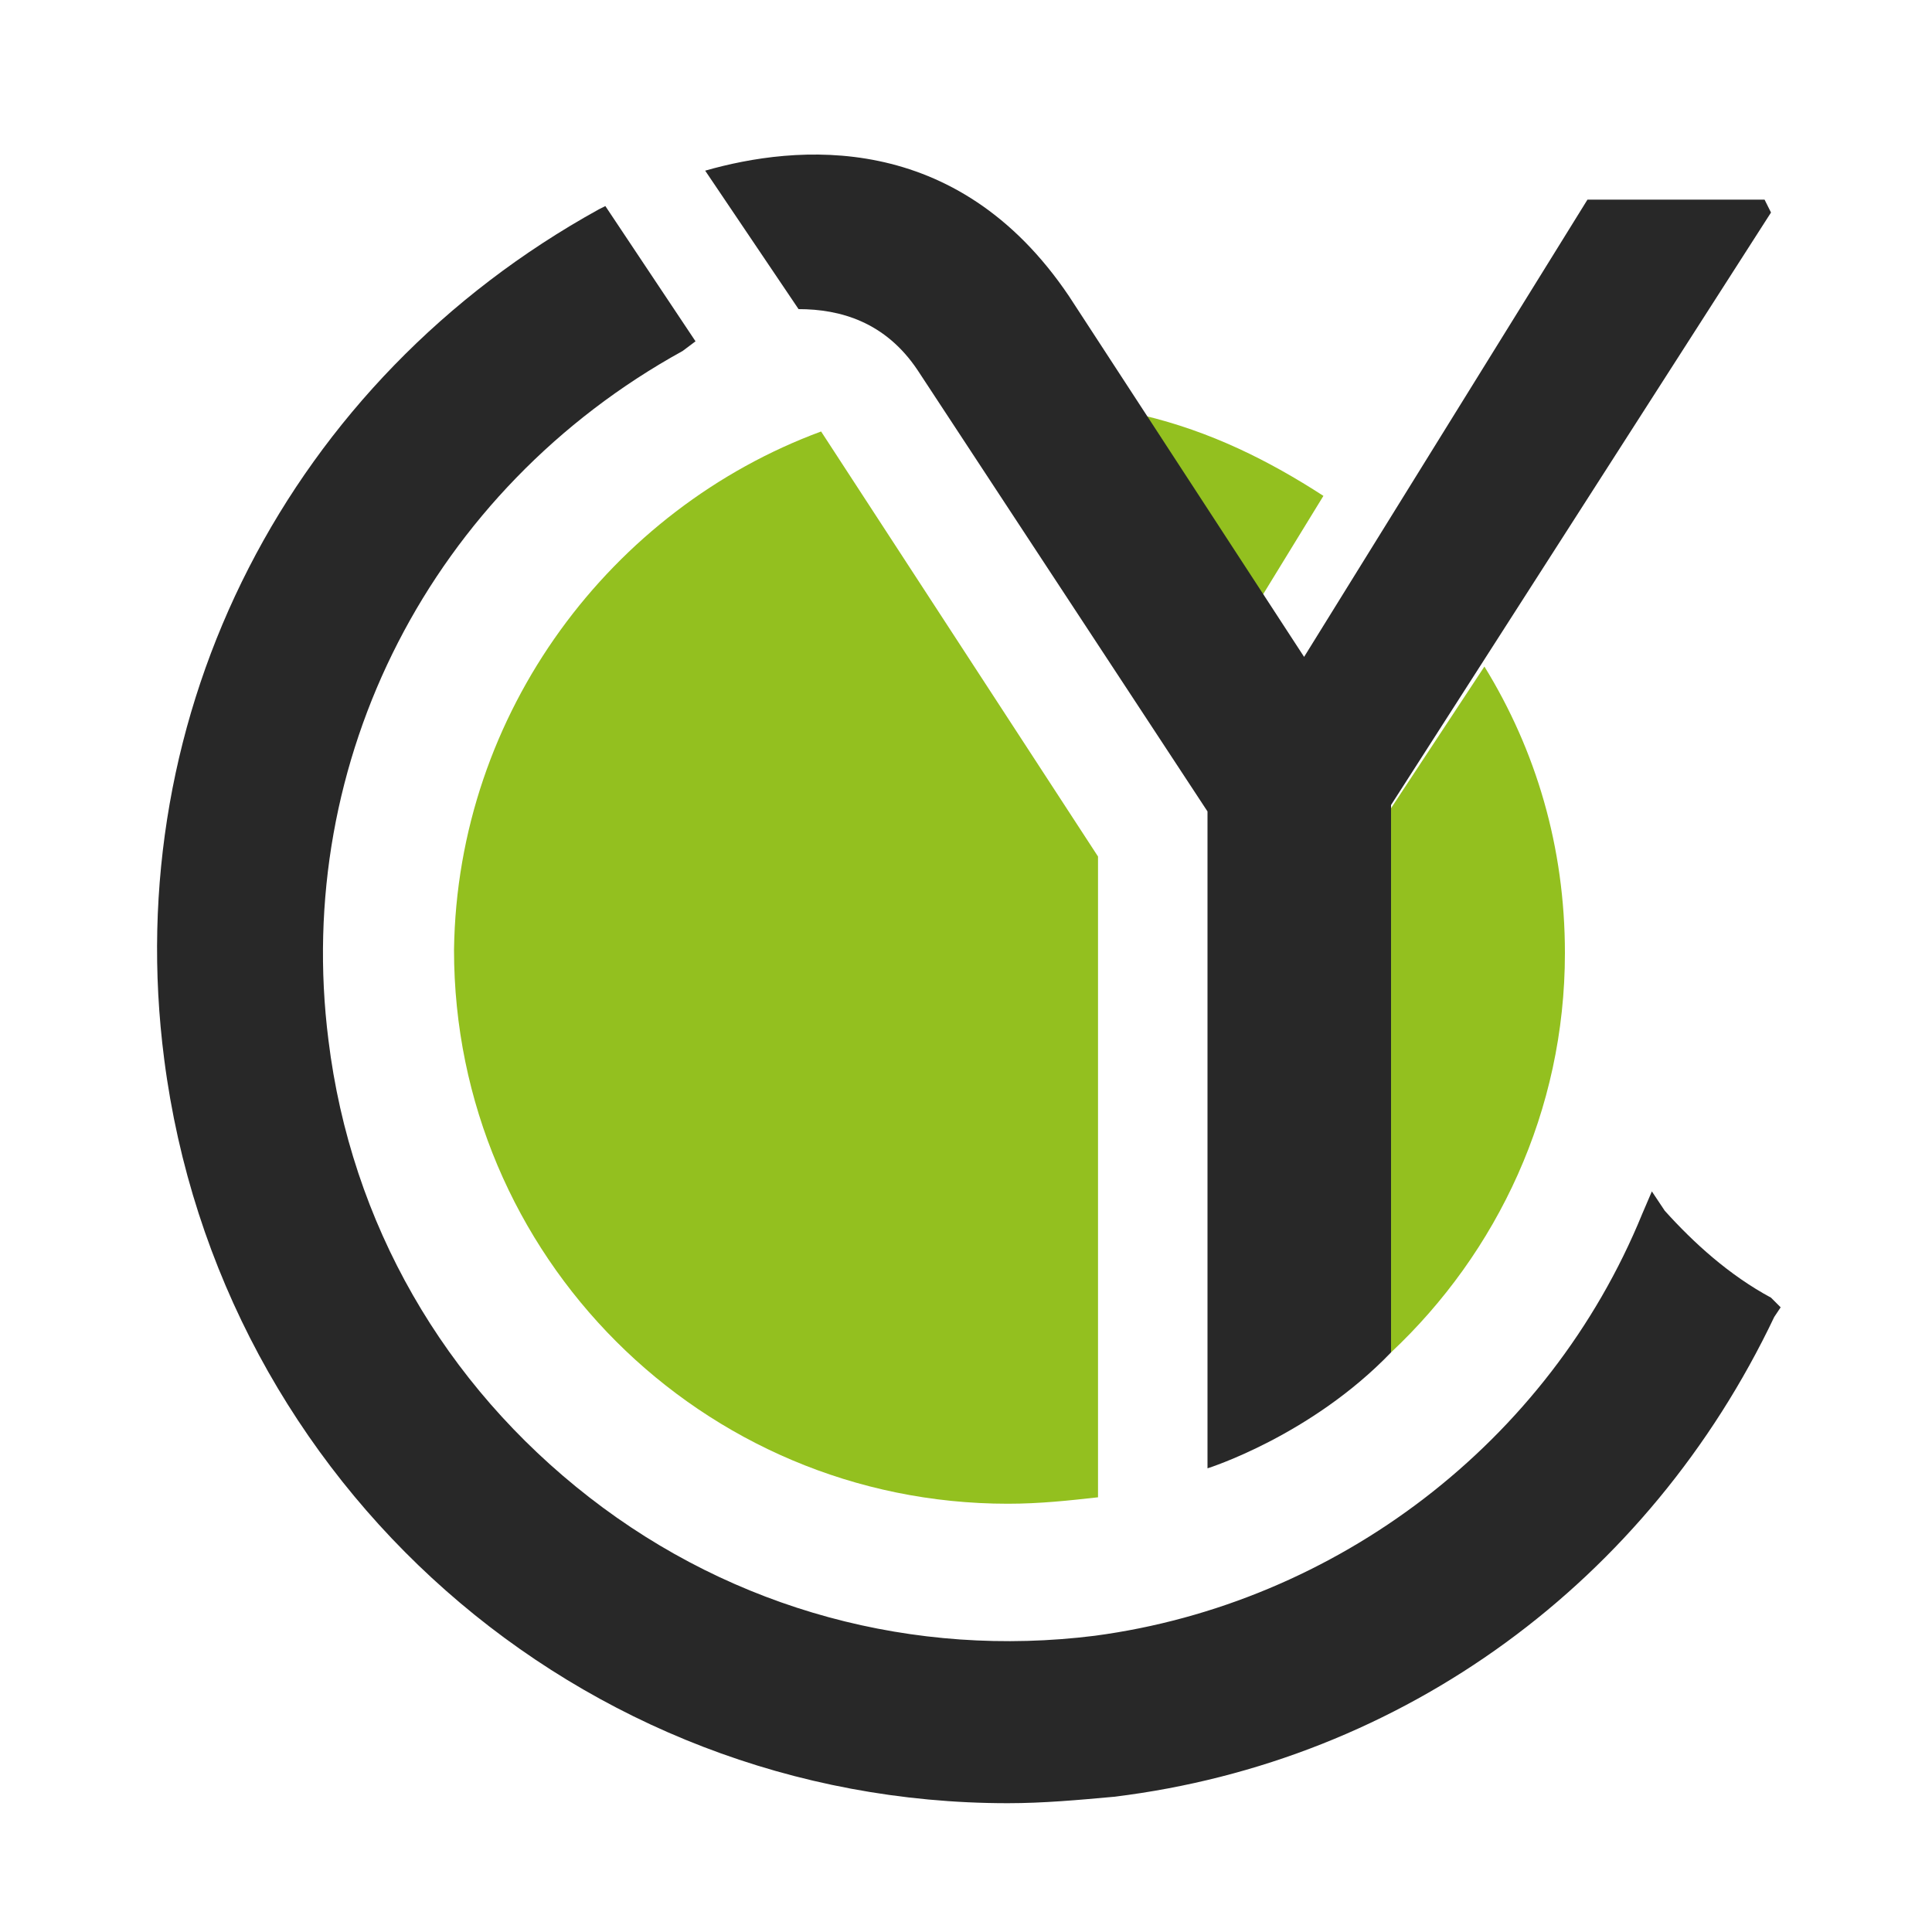
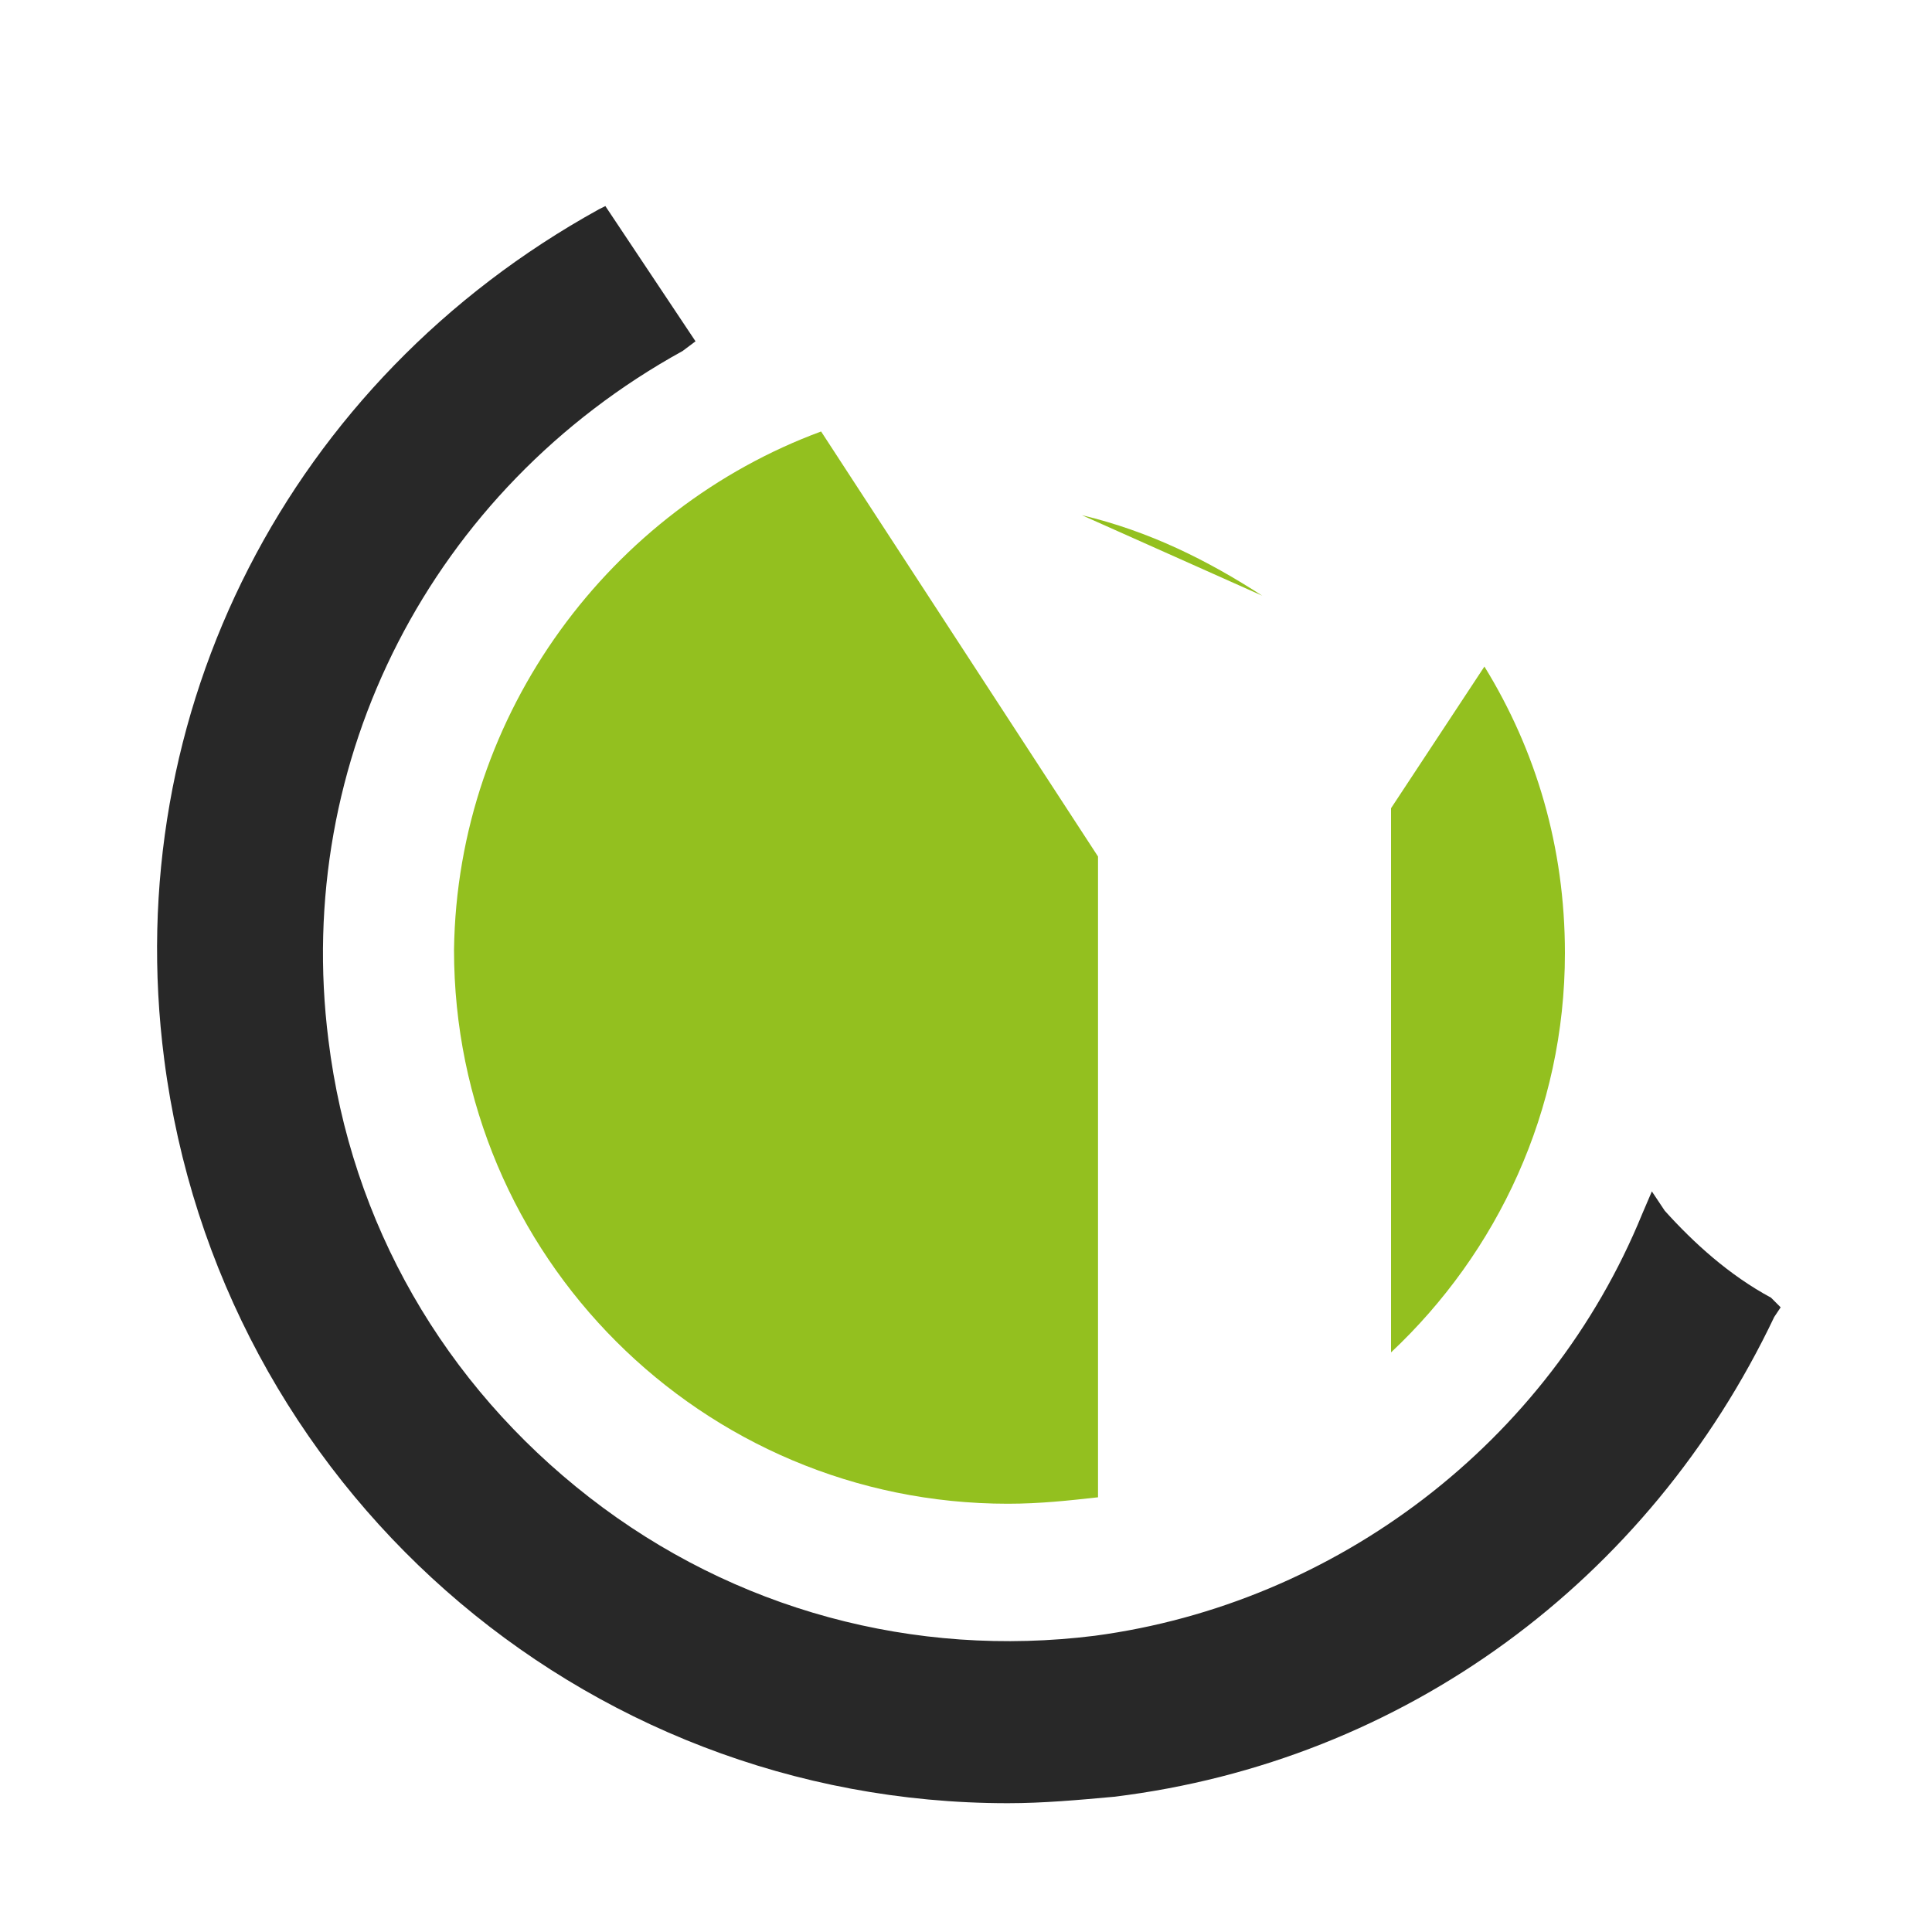
<svg xmlns="http://www.w3.org/2000/svg" version="1.1" id="Ebene_1" x="0px" y="0px" viewBox="0 0 60 60" style="enable-background:new 0 0 60 60;" xml:space="preserve">
  <style type="text/css">
	.st0{fill:url(#SVGID_1_);}
	.st1{fill:#282828;}
</style>
  <radialGradient id="SVGID_1_" cx="33.631" cy="29.465" r="11.143" fx="36.327" fy="18.653" gradientTransform="matrix(1.524 0 0 1.524 -12.351 -15.638)" gradientUnits="userSpaceOnUse">
    <stop offset="5.581065e-02" style="stop-color:#FFDD00" />
    <stop offset="0.213" style="stop-color:#F4DA03" />
    <stop offset="0.485" style="stop-color:#D8D30B" />
    <stop offset="0.838" style="stop-color:#AAC618" />
    <stop offset="1" style="stop-color:#93C01F" />
  </radialGradient>
-   <path class="st0" d="M25.5,13.4l8.6,13.2v19.9c-0.9,0.1-1.8,0.2-2.8,0.2c-9.5,0-17.2-7.7-17.2-17.2C14.2,22.1,19,15.8,25.5,13.4z   M39.2,18.5l1.9-3.1c-1.7-1.1-3.5-2-5.6-2.5L39.2,18.5z M43.2,25.1v4.5V42c3.3-3.1,5.4-7.5,5.4-12.4c0-3.3-0.9-6.3-2.5-8.9  L43.2,25.1z" />
-   <path class="st1" d="M24.8,9.6c1.3,0,2.7,0.4,3.7,1.9l9,13.7v4.3v16.1c0,0,3.2-1,5.7-3.6V29.5v-4.5L55,6.6l-0.2-0.4h-5.5l-8.8,14.2  L33.2,9.2C29.7,4,24.7,4.5,21.9,5.3L24.8,9.6z" />
+   <path class="st0" d="M25.5,13.4l8.6,13.2v19.9c-0.9,0.1-1.8,0.2-2.8,0.2c-9.5,0-17.2-7.7-17.2-17.2C14.2,22.1,19,15.8,25.5,13.4z   M39.2,18.5c-1.7-1.1-3.5-2-5.6-2.5L39.2,18.5z M43.2,25.1v4.5V42c3.3-3.1,5.4-7.5,5.4-12.4c0-3.3-0.9-6.3-2.5-8.9  L43.2,25.1z" />
  <path class="st1" d="M55,40.3c-1.3-0.7-2.4-1.7-3.3-2.7L51.3,37L51,37.7c-2.9,7.1-9.5,12.1-17,13.1c-5.6,0.7-11.2-0.8-15.7-4.3  c-4.5-3.5-7.4-8.5-8.1-14.2c-1.1-8.7,3.2-17.1,11-21.4l0.4-0.3l-2.8-4.2l-0.2,0.1C9,11.8,3.7,22.1,5.1,32.9C6.8,46.1,18,56,31.3,56  c1.1,0,2.2-0.1,3.3-0.2c9-1.1,16.6-6.7,20.5-14.9l0.2-0.3L55,40.3z" />
</svg>